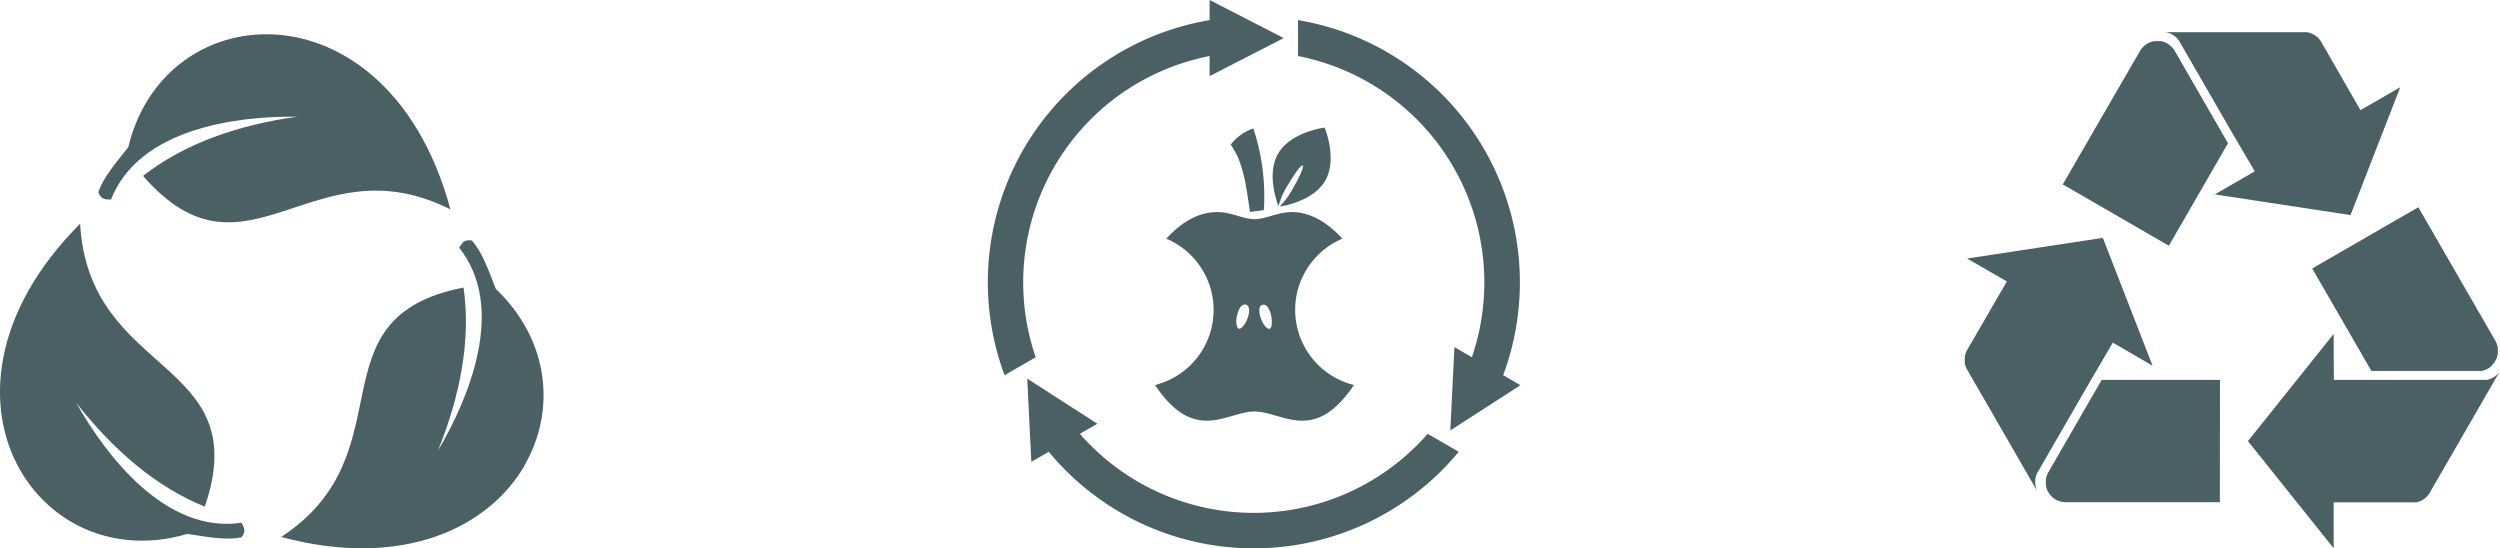
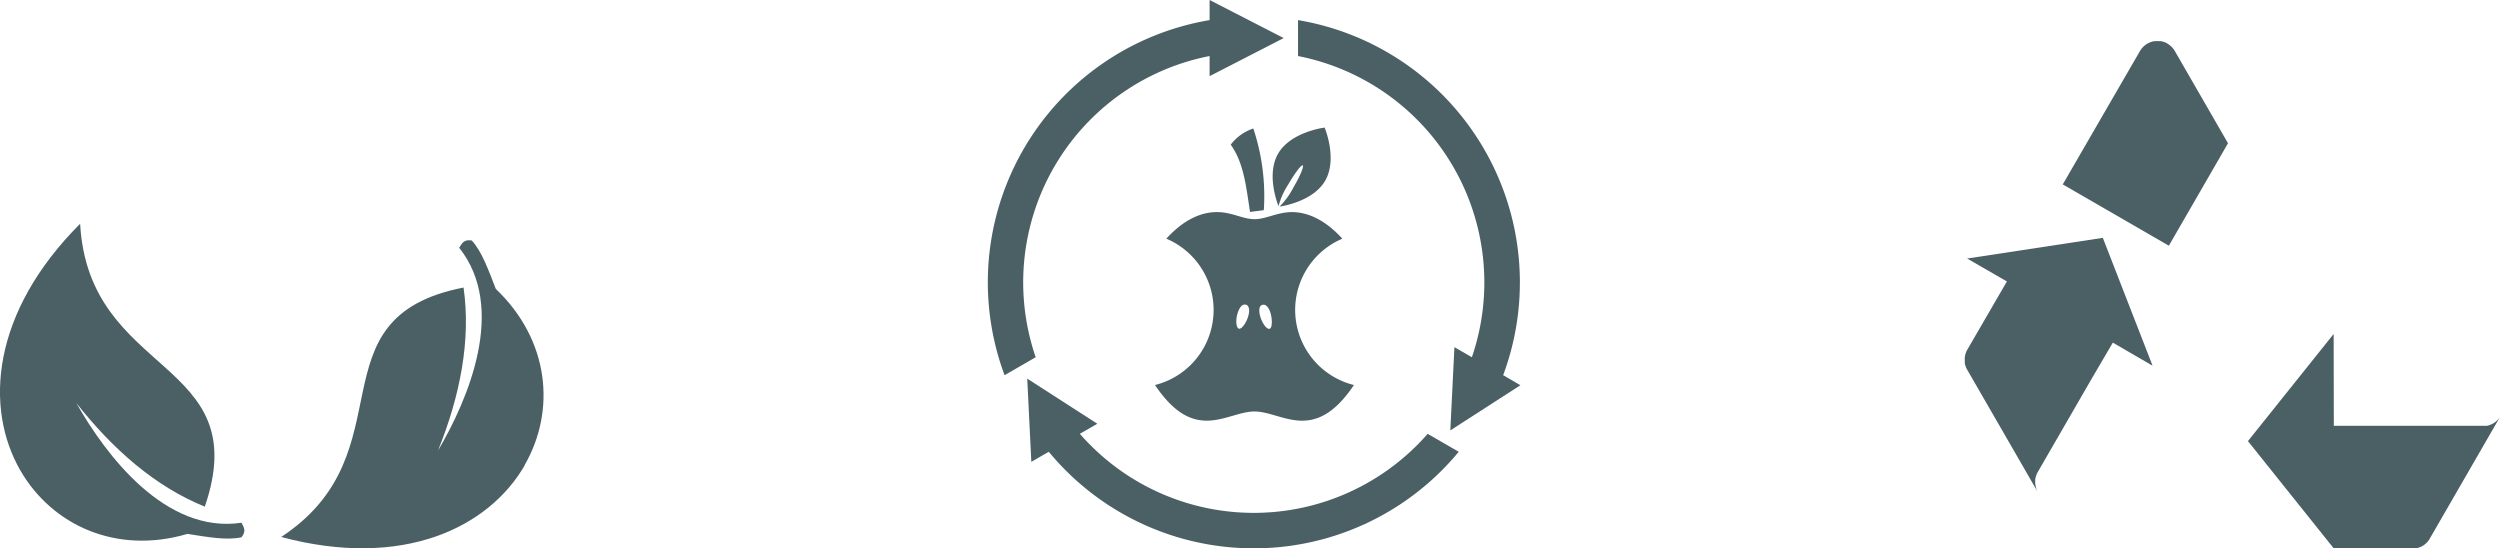
<svg xmlns="http://www.w3.org/2000/svg" viewBox="0 0 452.38 99.21">
  <g fill="#4a6065">
-     <path d="m401.71 68.74h-21.41l-9.63 16.69a1.82 1.82 0 0 0 -.16.31 2 2 0 0 0 -.14.34 3.57 3.57 0 0 0 -.1.35 2.25 2.25 0 0 0 -.06.36 2.19 2.19 0 0 0 0 .36 2.32 2.32 0 0 0 0 .37 2.2 2.2 0 0 0 0 .36 3.59 3.59 0 0 0 .08.35 2.06 2.06 0 0 0 .12.35 2 2 0 0 0 .15.33 3.21 3.21 0 0 0 .19.31 2.73 2.73 0 0 0 .21.3l.24.27.27.25.29.22a3.37 3.37 0 0 0 .32.19 2.52 2.52 0 0 0 .33.15l.34.13.35.08c.12 0 .24 0 .37.06h28.22z" />
    <path d="m389.51 66.17-9-23.13-24.55 3.74 7.19 4.15-7.15 12.33a2.06 2.06 0 0 0 -.17.33 3.42 3.42 0 0 0 -.13.34 2 2 0 0 0 -.1.35c0 .12-.05.24-.07.36s0 .24 0 .36 0 .24 0 .37 0 .24 0 .36a2 2 0 0 0 .09.35 3.58 3.58 0 0 0 .11.35l.15.33.19.32 12.6 21.84a3.45 3.45 0 0 1 -.14-.34 2.3 2.3 0 0 1 -.12-.34c0-.12-.06-.24-.08-.36s0-.24-.05-.36 0-.25 0-.37a2.19 2.19 0 0 1 0-.36 2.25 2.25 0 0 1 .06-.36 3.57 3.57 0 0 1 .1-.35 3.42 3.42 0 0 1 .13-.34c.05-.11.11-.21.16-.31l9.64-16.69 3.95-6.74z" />
-     <path d="m418.4 48.58 10.71 18.54h19.62.36l.36-.09.34-.13a2.49 2.49 0 0 0 .33-.16 3.14 3.14 0 0 0 .31-.18l.29-.22a2.16 2.16 0 0 0 .28-.34 2.09 2.09 0 0 0 .24-.28 3.15 3.15 0 0 0 .22-.29l.18-.32c.05-.11.1-.22.14-.33a2.42 2.42 0 0 0 .12-.35c0-.12.06-.24.08-.36s0-.24 0-.36 0-.24 0-.36a2.22 2.22 0 0 0 0-.37c0-.12 0-.24-.06-.36s-.06-.23-.1-.35-.09-.23-.14-.34-.1-.2-.16-.3l-13.92-24.13z" />
-     <path d="m422.28 60.43-15.51 19.39 15.51 19.39v-8.31h14.24a2.17 2.17 0 0 0 .36 0h.36a2 2 0 0 0 .35-.09l.35-.13c.11 0 .22-.1.33-.15l.31-.19.29-.23a3 3 0 0 0 .26-.24 3.33 3.33 0 0 0 .25-.28q.11-.13.21-.3l.18-.31 12.61-21.84-.21.3-.25.27a2.16 2.16 0 0 1 -.27.25 3.15 3.15 0 0 1 -.29.22l-.31.19-.33.15-.34.13-.36.09h-.36-.35-27z" />
+     <path d="m422.28 60.43-15.51 19.39 15.51 19.39h14.24a2.17 2.17 0 0 0 .36 0h.36a2 2 0 0 0 .35-.09l.35-.13c.11 0 .22-.1.33-.15l.31-.19.29-.23a3 3 0 0 0 .26-.24 3.33 3.33 0 0 0 .25-.28q.11-.13.21-.3l.18-.31 12.61-21.84-.21.3-.25.27a2.16 2.16 0 0 1 -.27.25 3.15 3.15 0 0 1 -.29.22l-.31.19-.33.15-.34.13-.36.09h-.36-.35-27z" />
    <path d="m392.46 44.46 10.7-18.54-9.63-16.7-.19-.29c-.07-.1-.15-.19-.23-.29l-.25-.26-.28-.23a2.73 2.73 0 0 0 -.3-.21l-.28-.18-.34-.14-.35-.11-.36-.07h-.36-.38-.36l-.36.08a2.35 2.35 0 0 0 -.35.11l-.33.14-.32.17-.3.21a4.8 4.8 0 0 0 -.54.5 3.15 3.15 0 0 0 -.22.29c-.07.09-.13.19-.19.28l-13.98 24.15z" />
-     <path d="m400.78 35.18 24.55 3.74 9-23.14-7.2 4.16-7.08-12.33a2 2 0 0 0 -.2-.3 3.15 3.15 0 0 0 -.22-.29 3.19 3.19 0 0 0 -.26-.26 3.11 3.11 0 0 0 -.28-.23 2.73 2.73 0 0 0 -.3-.21l-.32-.17a3.49 3.49 0 0 0 -.34-.15l-.35-.1a2 2 0 0 0 -.35-.07h-.37-25.58.36l.36.07.35.11.34.14.32.18.3.2.28.24.21.23a3.25 3.25 0 0 1 .23.29l.19.29 9.63 16.69 3.95 6.73z" />
-     <path d="m48.21 6.2c-11.41 0-21.87 7.37-25 20.44-2.21 2.78-4.61 5.57-5.42 8.17.54 1.38 1.33 1.26 2.29 1.31 5.07-12.9 22.77-15.15 33.71-15-10.59 1.47-20.3 4.77-27.91 10.71 18.72 21.46 30.68-6.5 55.62 6.06-5.9-21.96-20.21-31.68-33.29-31.69z" />
    <path d="m94.92 84.18c5.7-9.87 4.54-22.62-5.2-31.9-1.29-3.3-2.51-6.77-4.36-8.77-1.46-.22-1.75.52-2.27 1.32 8.63 10.85 1.73 27.3-3.84 36.72 4-9.9 6-20 4.63-29.52-27.94 5.48-9.71 29.82-33 45.14 22 5.87 37.54-1.66 44.09-13z" />
    <path d="m3.7 85.16c5.7 9.84 17.3 15.26 30.22 11.45 3.51.54 7.13 1.22 9.78.61.92-1.15.42-1.78 0-2.63-13.7 2.06-24.51-12.14-29.89-21.67 6.59 8.38 14.3 15.14 23.25 18.76 9.22-26.94-21-23.32-22.56-51.19-16.08 16.09-17.34 33.34-10.8 44.67z" />
    <path d="m218.88 0v3.64a48.11 48.11 0 0 0 -37.1 64.25l5.63-3.25a41.73 41.73 0 0 1 31.47-54.5v3.64l13.41-6.89zm16 3.64v6.5a41.75 41.75 0 0 1 31.46 54.5l-3.16-1.82-.74 15.06 12.68-8.17-3.12-1.82a48.12 48.12 0 0 0 -37.11-64.25zm-49 64.87.74 15.06 3.16-1.82a48.1 48.1 0 0 0 74.18 0l-5.62-3.25a41.77 41.77 0 0 1 -62.94 0l3.16-1.82z" />
    <path d="m239.68 23.09s-6.11.75-8.4 4.71c-2.13 3.7-.2 8.82.07 9.5a13.57 13.57 0 0 1 1.74-3.89c1.2-2.07 2.38-3.63 2.64-3.48s-.5 2-1.69 4a13.63 13.63 0 0 1 -2.5 3.45c.72-.1 6.12-1 8.26-4.69 2.28-4-.12-9.63-.12-9.63zm-12.89.16a8.47 8.47 0 0 0 -4.09 2.93c2.43 3.37 2.81 7.86 3.5 12.17l2.49-.32a38.76 38.76 0 0 0 -1.9-14.78zm-6.46 15.13c-3.22-.05-6.39 1.63-9.28 4.81a14 14 0 0 1 -2.05 26.48c7.23 10.78 13 4.79 18 4.79s10.75 6 18-4.79a14 14 0 0 1 -2.1-26.48c-2.9-3.18-6.06-4.86-9.28-4.81-2.63.07-4.55 1.28-6.61 1.28s-4-1.22-6.61-1.28zm4.91 16.75a.51.51 0 0 1 .21 0c.52.12.76.88.43 2.06s-1.19 2.43-1.7 2.28-.61-1.55-.25-2.73.83-1.62 1.31-1.64zm3.41 0c.47 0 1 .57 1.29 1.64s.3 2.61-.22 2.73-1.36-1.06-1.69-2.28-.12-1.94.42-2.06a.69.69 0 0 1 .2 0z" />
  </g>
</svg>